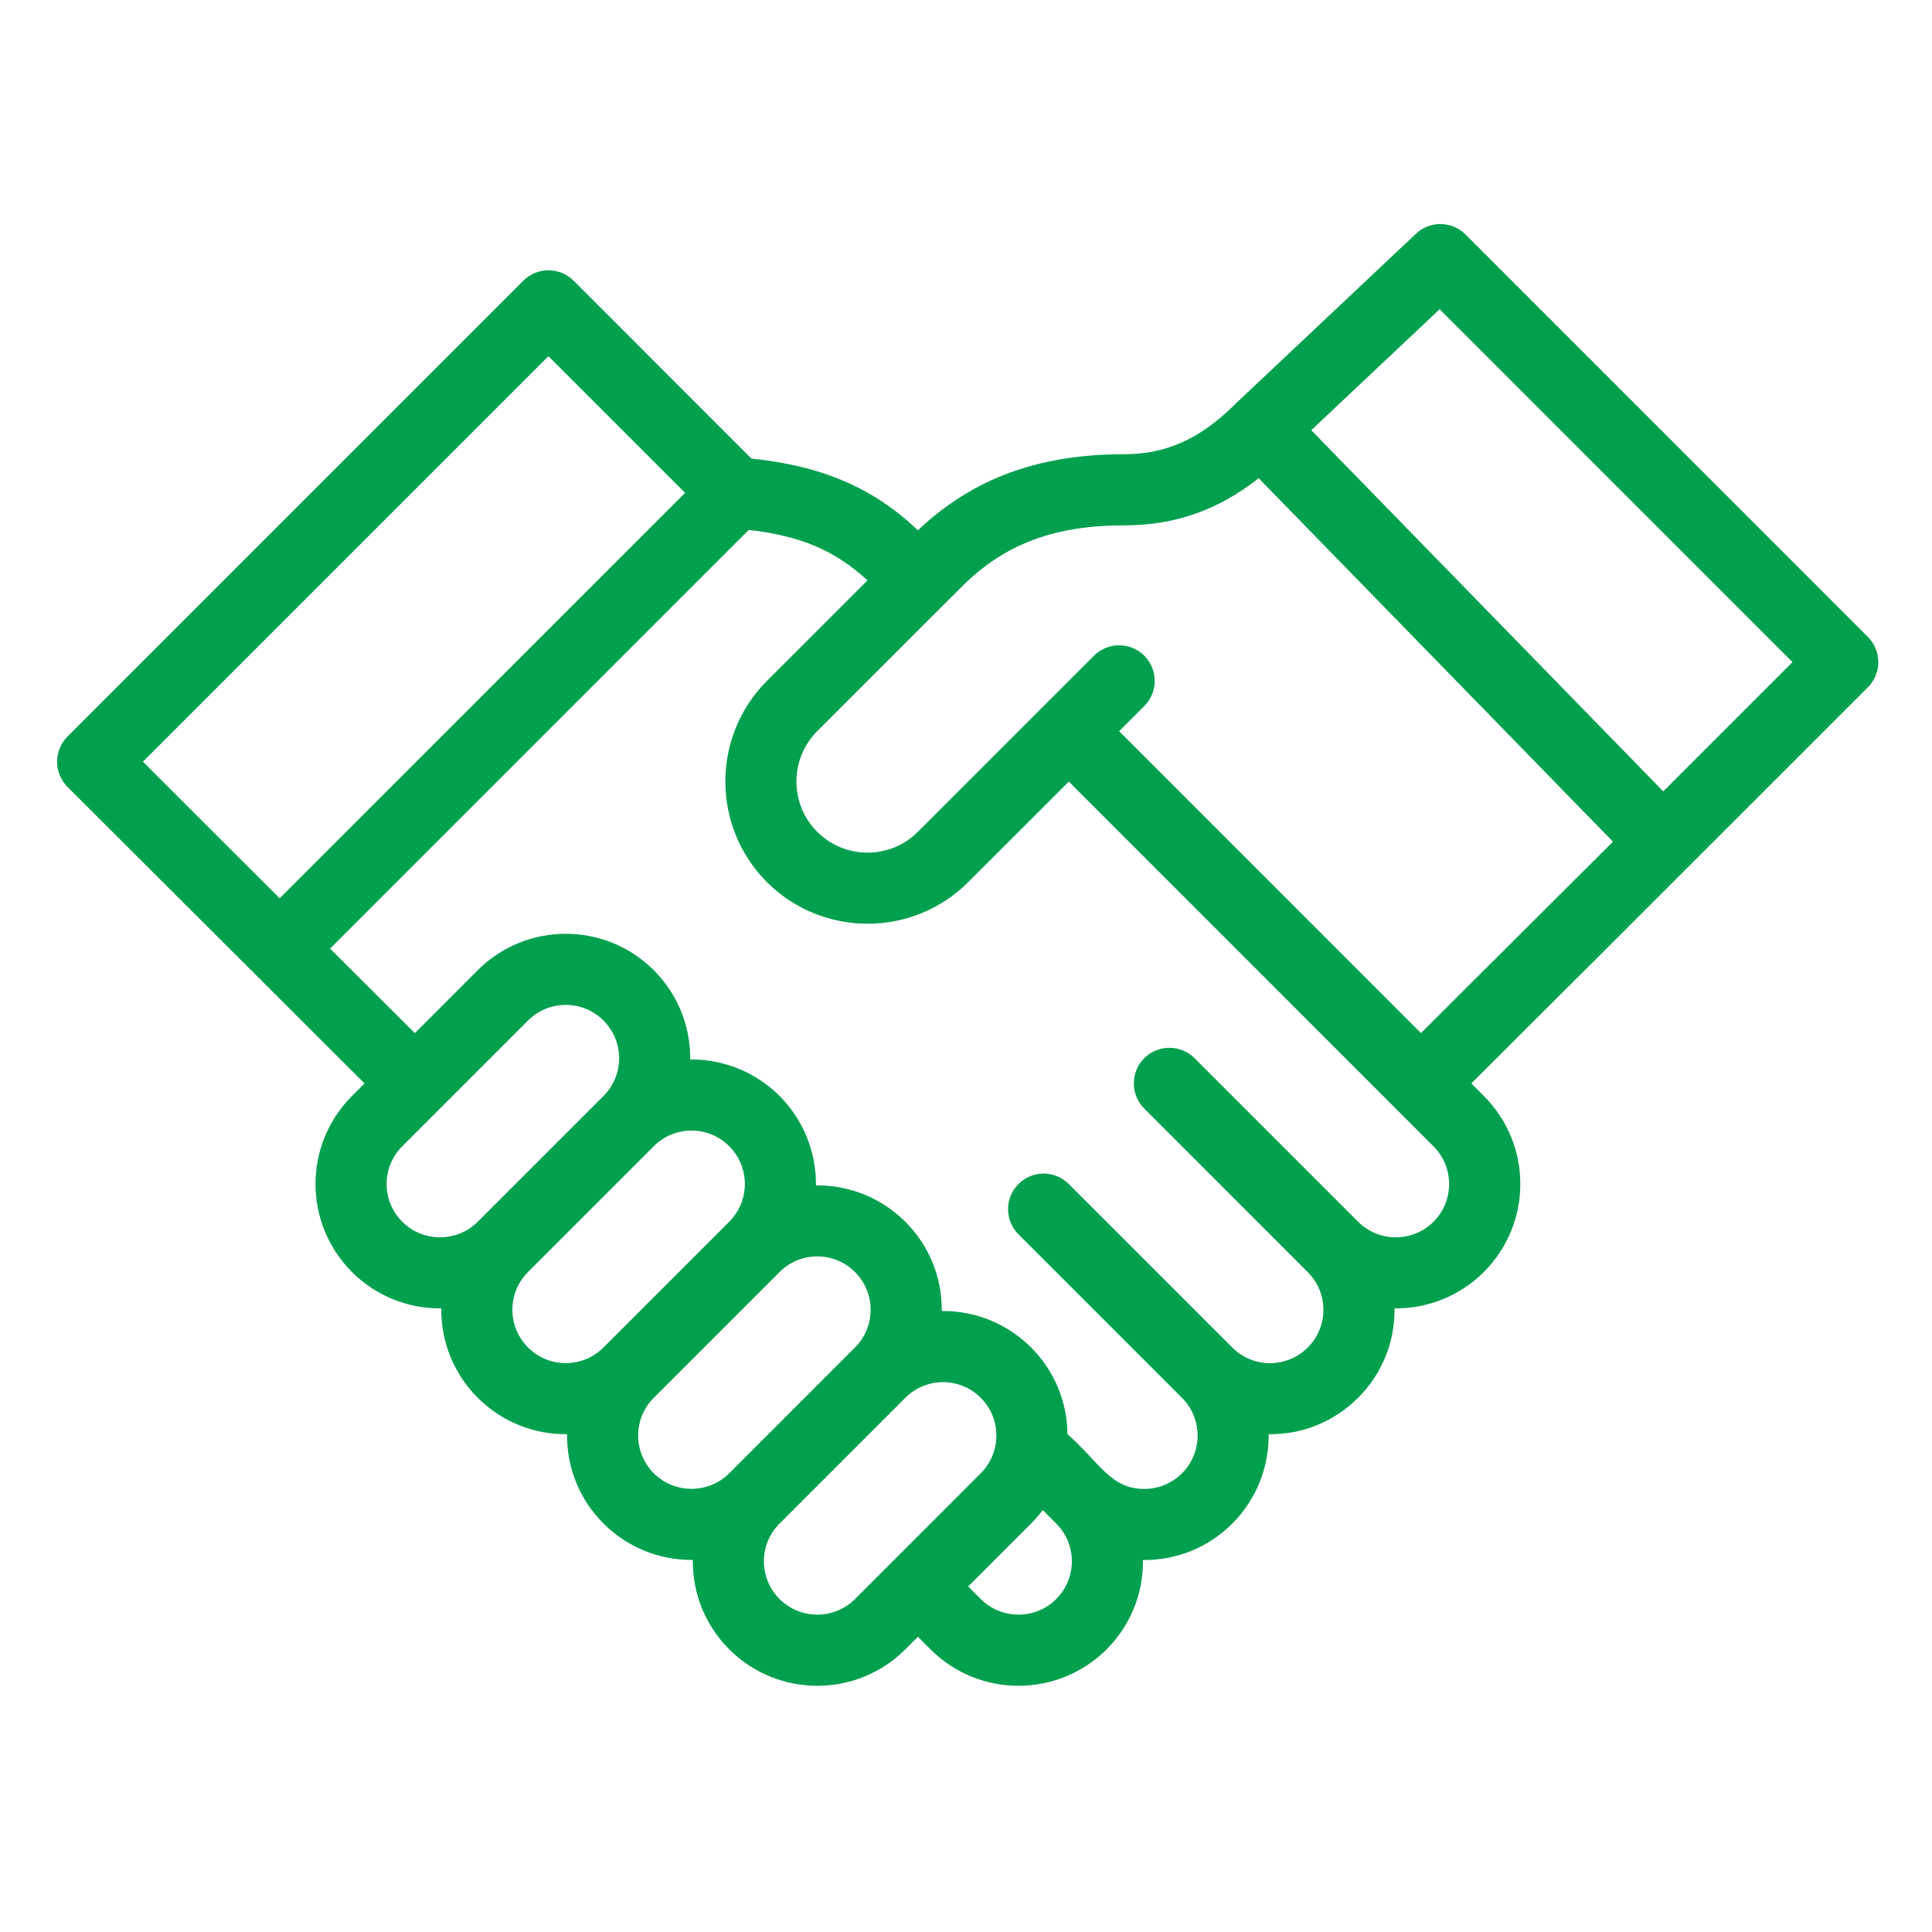
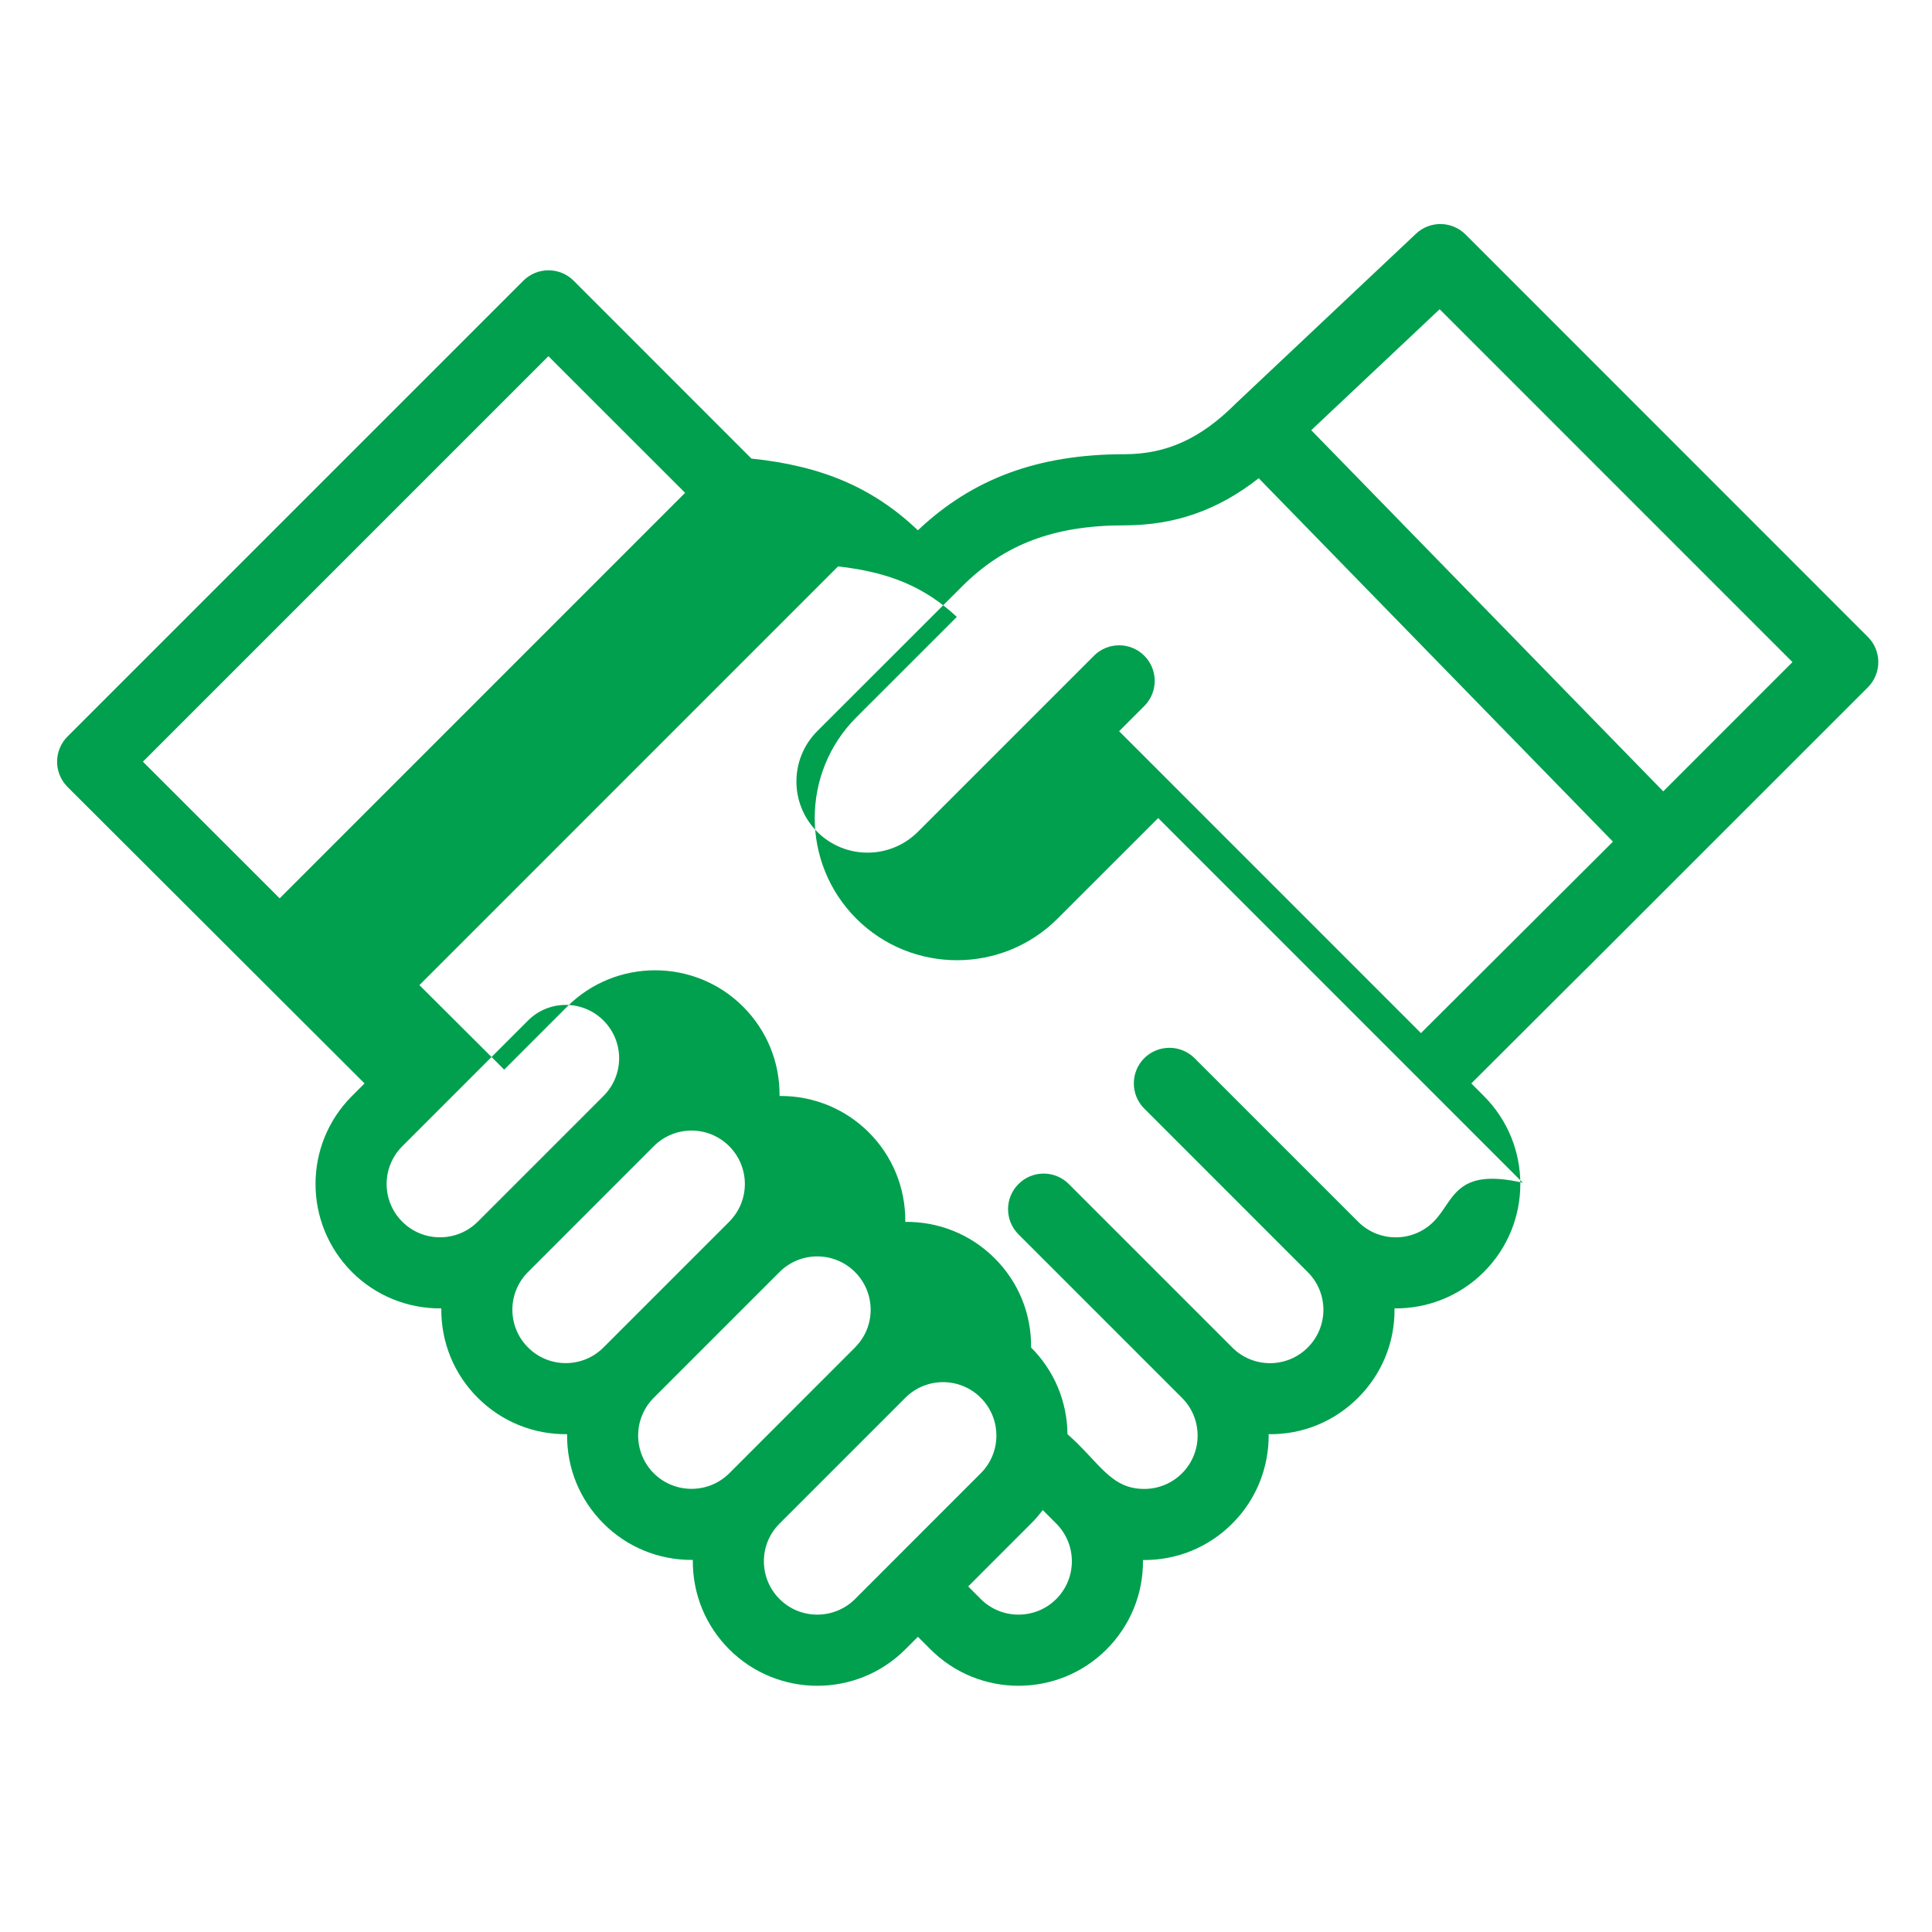
<svg xmlns="http://www.w3.org/2000/svg" version="1.1" id="Capa_1" x="0px" y="0px" width="36px" height="36px" viewBox="18.5 2018.5 36 36" enable-background="new 18.5 2018.5 36 36" xml:space="preserve">
-   <path fill="#00A04E" d="M53.306,2030.369l-7.498-7.5c-0.253-0.253-0.662-0.26-0.923-0.014c-0.583,0.549-3.32,3.127-3.359,3.165  c-0.003,0.002-0.005,0.004-0.007,0.007c-0.648,0.647-1.286,0.937-2.069,0.937c-1.601,0-2.827,0.452-3.846,1.417  c-0.834-0.791-1.781-1.199-3.102-1.336l-3.313-3.314c-0.259-0.259-0.678-0.259-0.938,0l-8.493,8.493  c-0.252,0.253-0.26,0.66-0.015,0.923c0.005,0.005,0.01,0.011,0.015,0.016c0,0,5.527,5.518,5.535,5.525l-0.234,0.234  c-0.906,0.906-0.906,2.373,0,3.281c0.43,0.429,1.02,0.683,1.664,0.677c-0.006,0.636,0.239,1.227,0.68,1.666  c0.447,0.447,1.044,0.685,1.664,0.678c-0.007,0.637,0.239,1.226,0.679,1.665c0.429,0.43,1.019,0.684,1.664,0.678  c-0.007,0.637,0.239,1.226,0.679,1.667c0.905,0.904,2.376,0.904,3.28,0l0.235-0.235l0.235,0.235c0.904,0.904,2.375,0.904,3.28,0  c0.438-0.44,0.685-1.028,0.679-1.665c0.633,0.006,1.223-0.238,1.664-0.68c0.459-0.458,0.684-1.063,0.678-1.665  c0.643,0.009,1.229-0.243,1.666-0.678c0.441-0.441,0.687-1.031,0.679-1.666c0.616,0.006,1.214-0.229,1.664-0.678  c0.907-0.907,0.907-2.373,0-3.28l-0.233-0.234c4.621-4.615-1.225,1.234,7.39-7.382C53.564,2031.047,53.564,2030.627,53.306,2030.369  z M21.163,2032.693l7.556-7.556l2.547,2.546l-7.555,7.556L21.163,2032.693z M25.996,2041.265c-0.389-0.388-0.389-1.017,0-1.406  l2.343-2.343c0.388-0.388,1.019-0.388,1.406,0c0.389,0.389,0.389,1.017,0,1.406l-2.343,2.343  C27.014,2041.652,26.382,2041.652,25.996,2041.265z M28.339,2043.608c-0.389-0.389-0.389-1.018,0-1.406l2.343-2.344  c0.39-0.389,1.017-0.389,1.406,0c0.388,0.389,0.389,1.018,0,1.406c0,0,0,0,0,0.001l-2.343,2.343  C29.357,2043.997,28.727,2043.997,28.339,2043.608z M30.682,2045.952c-0.388-0.389-0.388-1.018,0-1.406l2.344-2.344  c0.387-0.388,1.018-0.388,1.406,0.001c0.383,0.382,0.394,1.011,0,1.404c0,0,0,0,0,0.001l-2.343,2.344  C31.701,2046.339,31.07,2046.339,30.682,2045.952z M33.026,2048.296c-0.389-0.389-0.39-1.018,0-1.407l2.343-2.343  c0.389-0.389,1.018-0.389,1.406,0c0.391,0.392,0.386,1.021,0,1.406l-2.343,2.344C34.043,2048.683,33.413,2048.683,33.026,2048.296z   M38.181,2048.296c-0.388,0.387-1.018,0.387-1.406,0l-0.234-0.235l1.171-1.172c0.08-0.078,0.151-0.163,0.218-0.251l0.251,0.251l0,0  h0C38.57,2047.278,38.57,2047.907,38.181,2048.296z M45.212,2041.265c-0.388,0.388-1.019,0.388-1.406,0l-3.047-3.047  c-0.259-0.258-0.678-0.258-0.938,0c-0.258,0.259-0.258,0.68,0,0.938l3.047,3.048c0.389,0.388,0.389,1.016,0,1.405  s-1.018,0.389-1.406,0l-3.046-3.046c-0.259-0.26-0.679-0.26-0.938,0c-0.259,0.258-0.259,0.678,0,0.937l3.047,3.047  c0.388,0.388,0.388,1.018,0,1.406c-0.188,0.187-0.438,0.291-0.704,0.291c-0.63,0-0.833-0.496-1.43-1.02  c-0.006-0.609-0.246-1.183-0.678-1.615c-0.439-0.439-1.028-0.686-1.665-0.68c0.007-0.636-0.24-1.226-0.68-1.664  c-0.458-0.458-1.062-0.684-1.664-0.677c0.013-1.308-1.045-2.358-2.343-2.346c0.006-0.643-0.245-1.229-0.679-1.664  c-0.904-0.904-2.376-0.904-3.28,0l-1.172,1.173l-1.58-1.575l7.801-7.802c0.966,0.109,1.617,0.387,2.213,0.941l-1.873,1.872  c-1.033,1.034-1.033,2.716,0,3.75c1.034,1.033,2.716,1.034,3.75,0l1.875-1.874c1.212,1.212,5.913,5.912,6.795,6.796  C45.599,2040.247,45.599,2040.878,45.212,2041.265z M44.978,2037.751l-5.625-5.626l0.469-0.469c0.259-0.258,0.259-0.679,0-0.938  c-0.259-0.258-0.678-0.258-0.937,0l-3.282,3.282c-0.517,0.517-1.358,0.517-1.875,0c-0.517-0.518-0.517-1.358,0-1.876  c0.68-0.679,2.02-2.02,2.7-2.698c0.786-0.786,1.718-1.137,3.021-1.137c0.938,0,1.747-0.281,2.505-0.878l6.601,6.772  C44.24,2038.486,45.091,2037.637,44.978,2037.751z M49.492,2033.246l-6.559-6.73l2.393-2.254l6.574,6.575L49.492,2033.246z" />
+   <path fill="#00A04E" d="M53.306,2030.369l-7.498-7.5c-0.253-0.253-0.662-0.26-0.923-0.014c-0.583,0.549-3.32,3.127-3.359,3.165  c-0.003,0.002-0.005,0.004-0.007,0.007c-0.648,0.647-1.286,0.937-2.069,0.937c-1.601,0-2.827,0.452-3.846,1.417  c-0.834-0.791-1.781-1.199-3.102-1.336l-3.313-3.314c-0.259-0.259-0.678-0.259-0.938,0l-8.493,8.493  c-0.252,0.253-0.26,0.66-0.015,0.923c0.005,0.005,0.01,0.011,0.015,0.016c0,0,5.527,5.518,5.535,5.525l-0.234,0.234  c-0.906,0.906-0.906,2.373,0,3.281c0.43,0.429,1.02,0.683,1.664,0.677c-0.006,0.636,0.239,1.227,0.68,1.666  c0.447,0.447,1.044,0.685,1.664,0.678c-0.007,0.637,0.239,1.226,0.679,1.665c0.429,0.43,1.019,0.684,1.664,0.678  c-0.007,0.637,0.239,1.226,0.679,1.667c0.905,0.904,2.376,0.904,3.28,0l0.235-0.235l0.235,0.235c0.904,0.904,2.375,0.904,3.28,0  c0.438-0.44,0.685-1.028,0.679-1.665c0.633,0.006,1.223-0.238,1.664-0.68c0.459-0.458,0.684-1.063,0.678-1.665  c0.643,0.009,1.229-0.243,1.666-0.678c0.441-0.441,0.687-1.031,0.679-1.666c0.616,0.006,1.214-0.229,1.664-0.678  c0.907-0.907,0.907-2.373,0-3.28l-0.233-0.234c4.621-4.615-1.225,1.234,7.39-7.382C53.564,2031.047,53.564,2030.627,53.306,2030.369  z M21.163,2032.693l7.556-7.556l2.547,2.546l-7.555,7.556L21.163,2032.693z M25.996,2041.265c-0.389-0.388-0.389-1.017,0-1.406  l2.343-2.343c0.388-0.388,1.019-0.388,1.406,0c0.389,0.389,0.389,1.017,0,1.406l-2.343,2.343  C27.014,2041.652,26.382,2041.652,25.996,2041.265z M28.339,2043.608c-0.389-0.389-0.389-1.018,0-1.406l2.343-2.344  c0.39-0.389,1.017-0.389,1.406,0c0.388,0.389,0.389,1.018,0,1.406c0,0,0,0,0,0.001l-2.343,2.343  C29.357,2043.997,28.727,2043.997,28.339,2043.608z M30.682,2045.952c-0.388-0.389-0.388-1.018,0-1.406l2.344-2.344  c0.387-0.388,1.018-0.388,1.406,0.001c0.383,0.382,0.394,1.011,0,1.404c0,0,0,0,0,0.001l-2.343,2.344  C31.701,2046.339,31.07,2046.339,30.682,2045.952z M33.026,2048.296c-0.389-0.389-0.39-1.018,0-1.407l2.343-2.343  c0.389-0.389,1.018-0.389,1.406,0c0.391,0.392,0.386,1.021,0,1.406l-2.343,2.344C34.043,2048.683,33.413,2048.683,33.026,2048.296z   M38.181,2048.296c-0.388,0.387-1.018,0.387-1.406,0l-0.234-0.235l1.171-1.172c0.08-0.078,0.151-0.163,0.218-0.251l0.251,0.251l0,0  h0C38.57,2047.278,38.57,2047.907,38.181,2048.296z M45.212,2041.265c-0.388,0.388-1.019,0.388-1.406,0l-3.047-3.047  c-0.259-0.258-0.678-0.258-0.938,0c-0.258,0.259-0.258,0.68,0,0.938l3.047,3.048c0.389,0.388,0.389,1.016,0,1.405  s-1.018,0.389-1.406,0l-3.046-3.046c-0.259-0.26-0.679-0.26-0.938,0c-0.259,0.258-0.259,0.678,0,0.937l3.047,3.047  c0.388,0.388,0.388,1.018,0,1.406c-0.188,0.187-0.438,0.291-0.704,0.291c-0.63,0-0.833-0.496-1.43-1.02  c-0.006-0.609-0.246-1.183-0.678-1.615c0.007-0.636-0.24-1.226-0.68-1.664  c-0.458-0.458-1.062-0.684-1.664-0.677c0.013-1.308-1.045-2.358-2.343-2.346c0.006-0.643-0.245-1.229-0.679-1.664  c-0.904-0.904-2.376-0.904-3.28,0l-1.172,1.173l-1.58-1.575l7.801-7.802c0.966,0.109,1.617,0.387,2.213,0.941l-1.873,1.872  c-1.033,1.034-1.033,2.716,0,3.75c1.034,1.033,2.716,1.034,3.75,0l1.875-1.874c1.212,1.212,5.913,5.912,6.795,6.796  C45.599,2040.247,45.599,2040.878,45.212,2041.265z M44.978,2037.751l-5.625-5.626l0.469-0.469c0.259-0.258,0.259-0.679,0-0.938  c-0.259-0.258-0.678-0.258-0.937,0l-3.282,3.282c-0.517,0.517-1.358,0.517-1.875,0c-0.517-0.518-0.517-1.358,0-1.876  c0.68-0.679,2.02-2.02,2.7-2.698c0.786-0.786,1.718-1.137,3.021-1.137c0.938,0,1.747-0.281,2.505-0.878l6.601,6.772  C44.24,2038.486,45.091,2037.637,44.978,2037.751z M49.492,2033.246l-6.559-6.73l2.393-2.254l6.574,6.575L49.492,2033.246z" />
</svg>